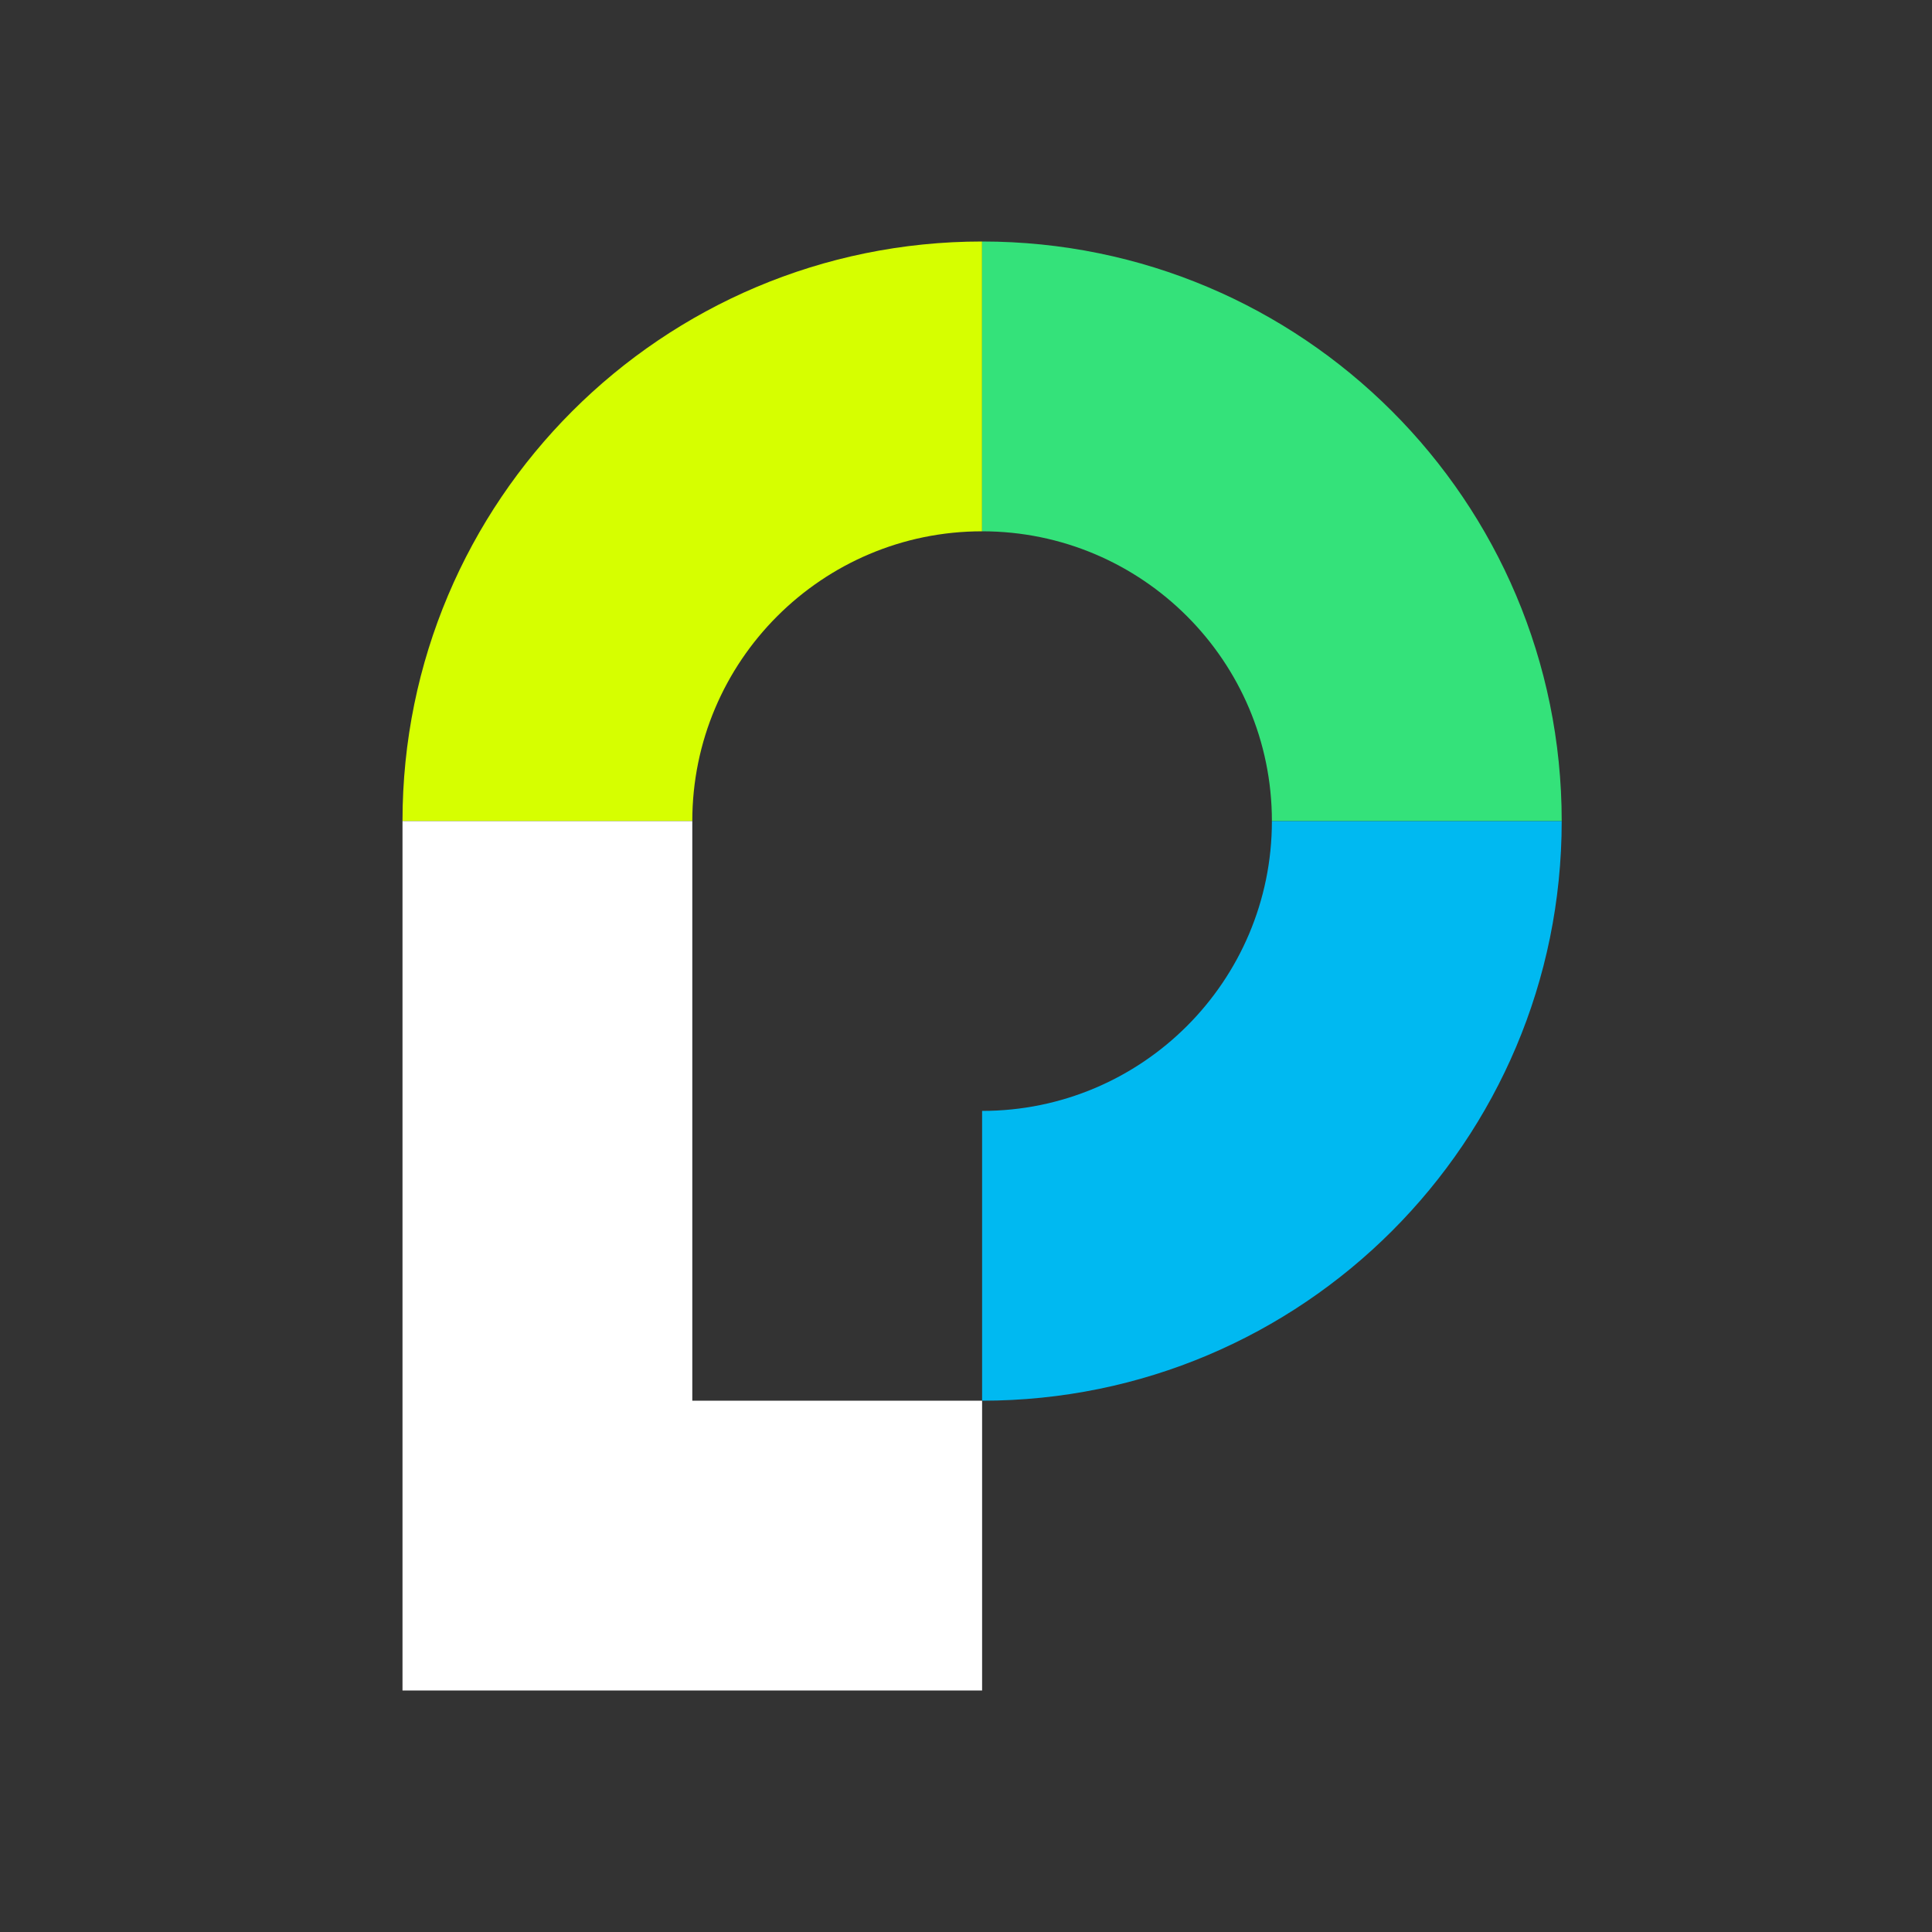
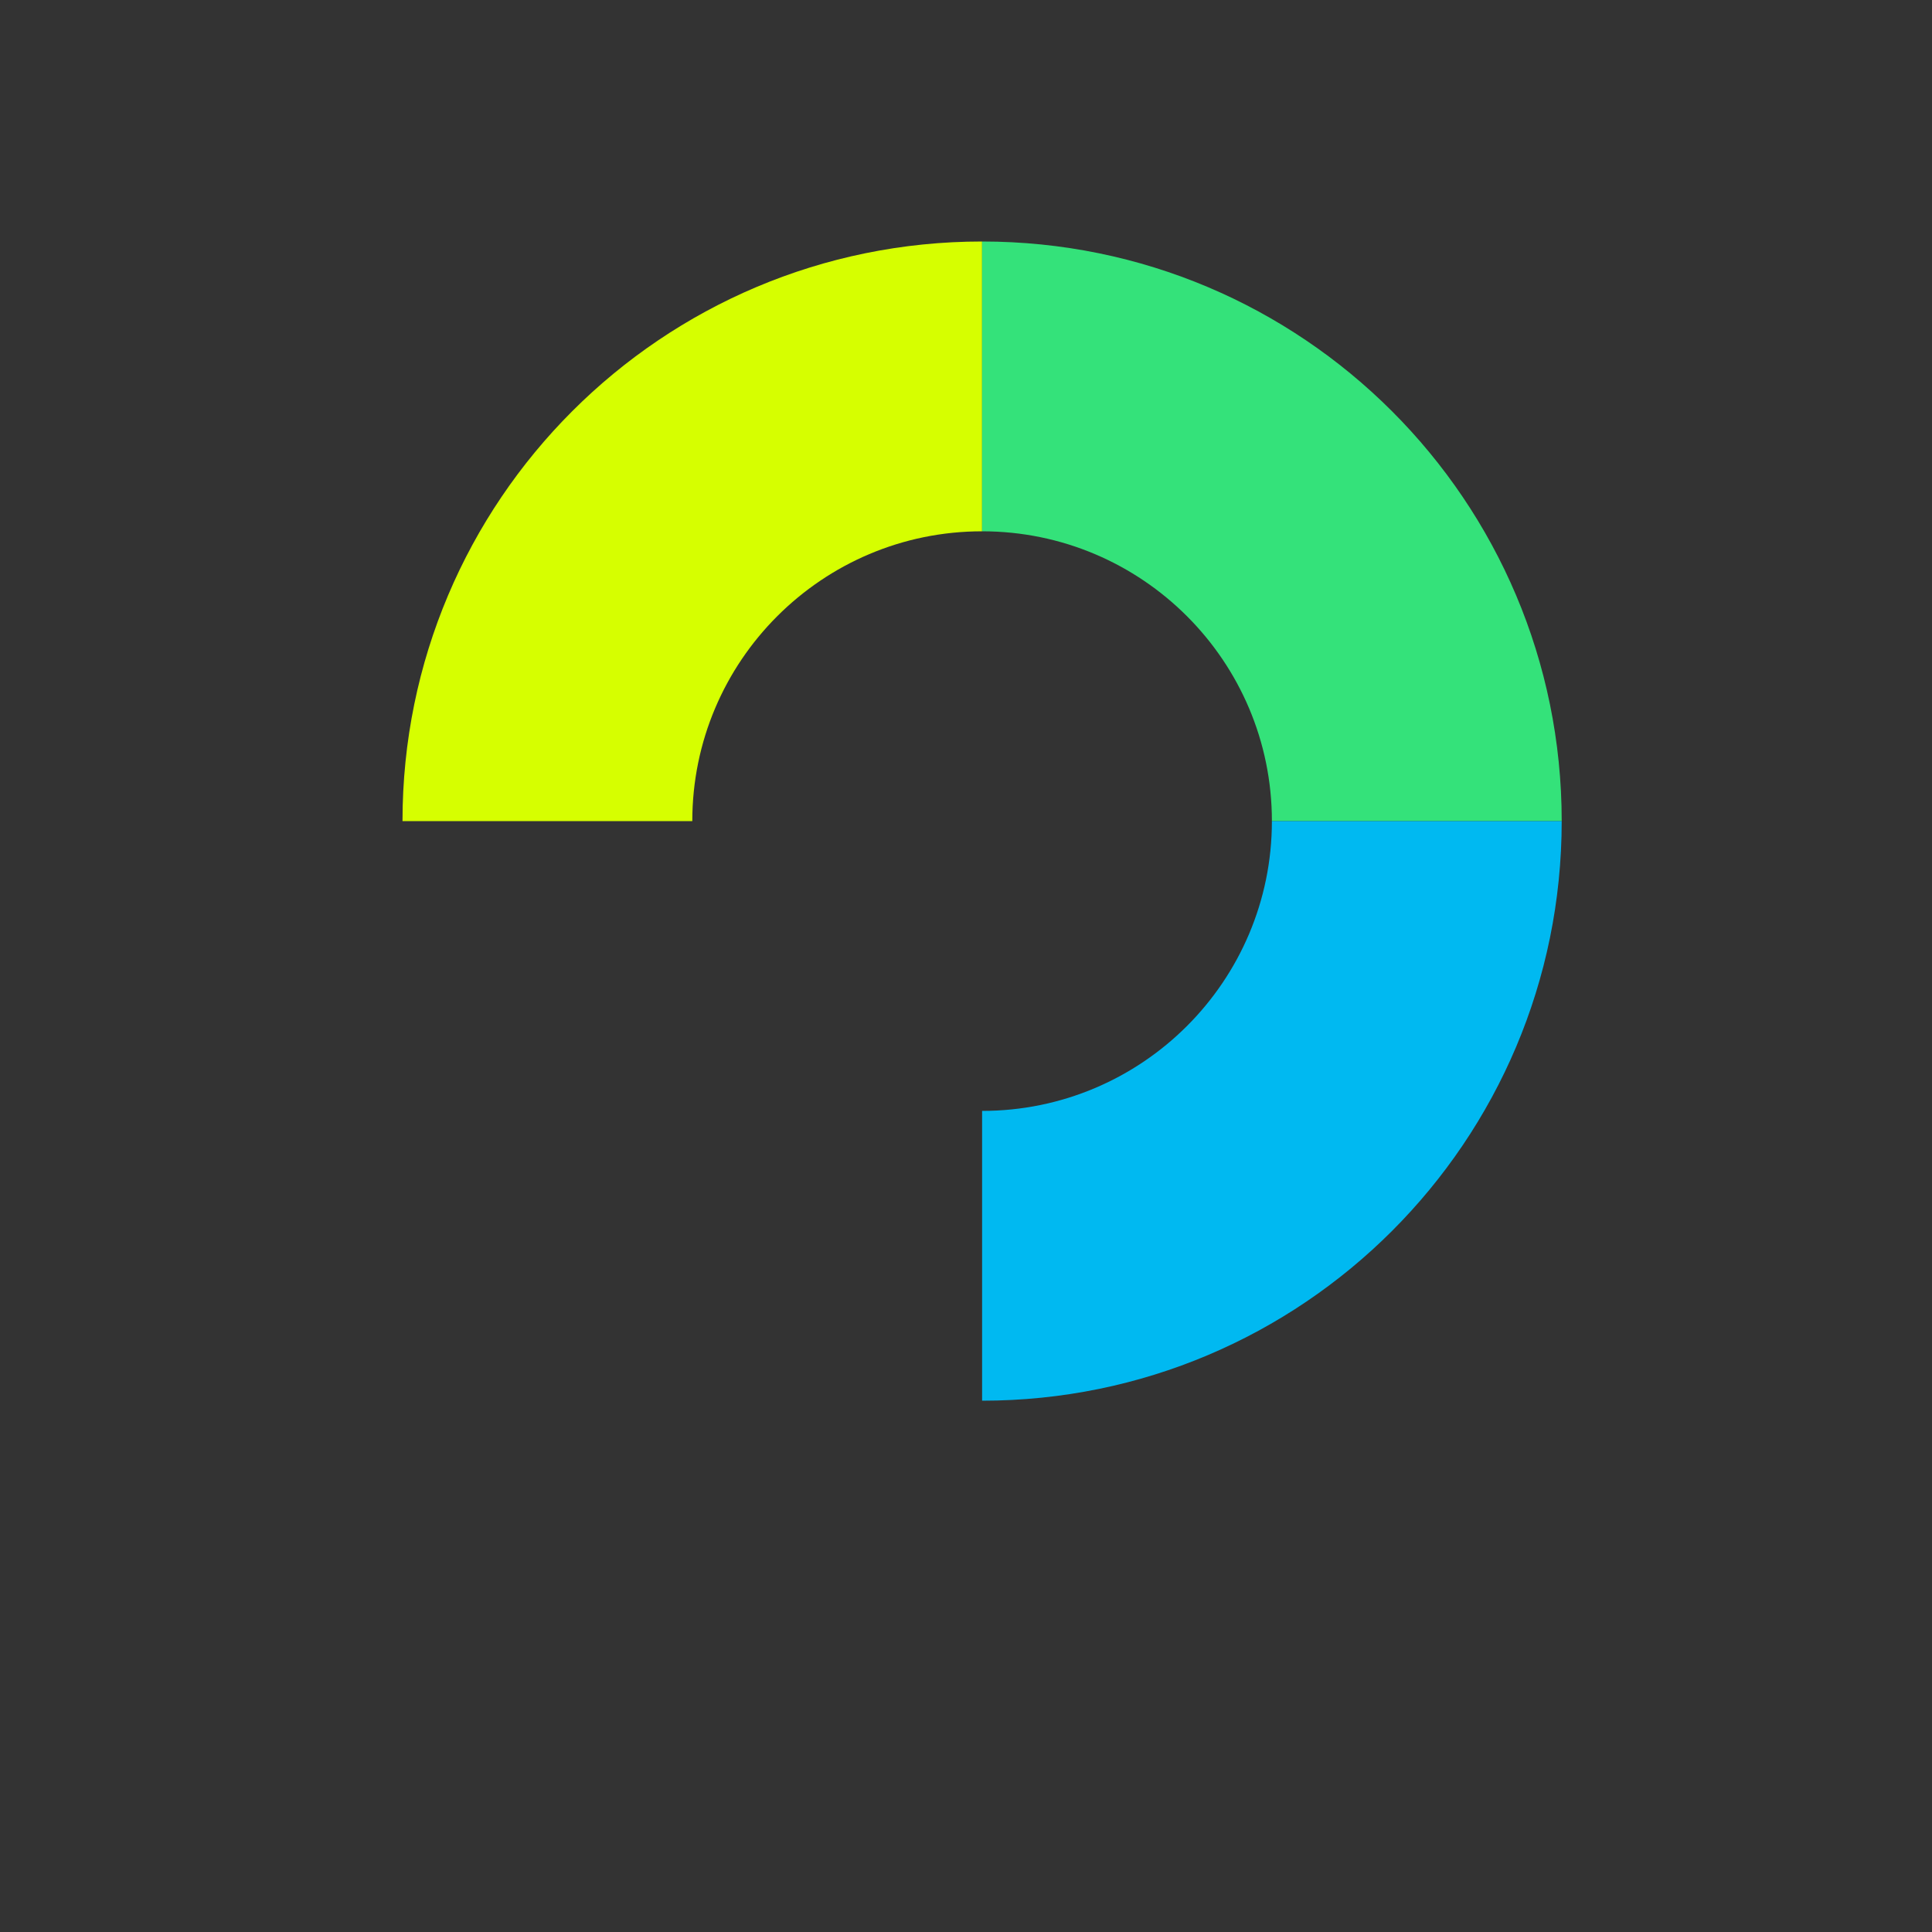
<svg xmlns="http://www.w3.org/2000/svg" width="48" height="48" viewBox="0 0 48 48" fill="none">
  <rect x="0" y="0" width="48" height="48" fill="#333333" stroke="none" />
  <path fill-rule="evenodd" clip-rule="evenodd" d="M24.4 6C16.444 6 10 12.444 10 20.4H17.2C17.2 16.426 20.426 13.2 24.4 13.2V6Z" fill="#D6FF00" />
  <path fill-rule="evenodd" clip-rule="evenodd" d="M38.8 20.4C38.8 12.444 32.356 6 24.4 6V13.2C28.374 13.2 31.6 16.426 31.6 20.4H38.8Z" fill="#34E27A" />
  <path fill-rule="evenodd" clip-rule="evenodd" d="M24.4 34.8C32.356 34.8 38.8 28.356 38.8 20.4H31.6C31.6 24.375 28.374 27.6 24.4 27.6V34.8Z" fill="#00B9F1" />
-   <path fill-rule="evenodd" clip-rule="evenodd" d="M17.2 34.8V20.4H10V42H24.4V34.8H17.2Z" fill="white" />
</svg>